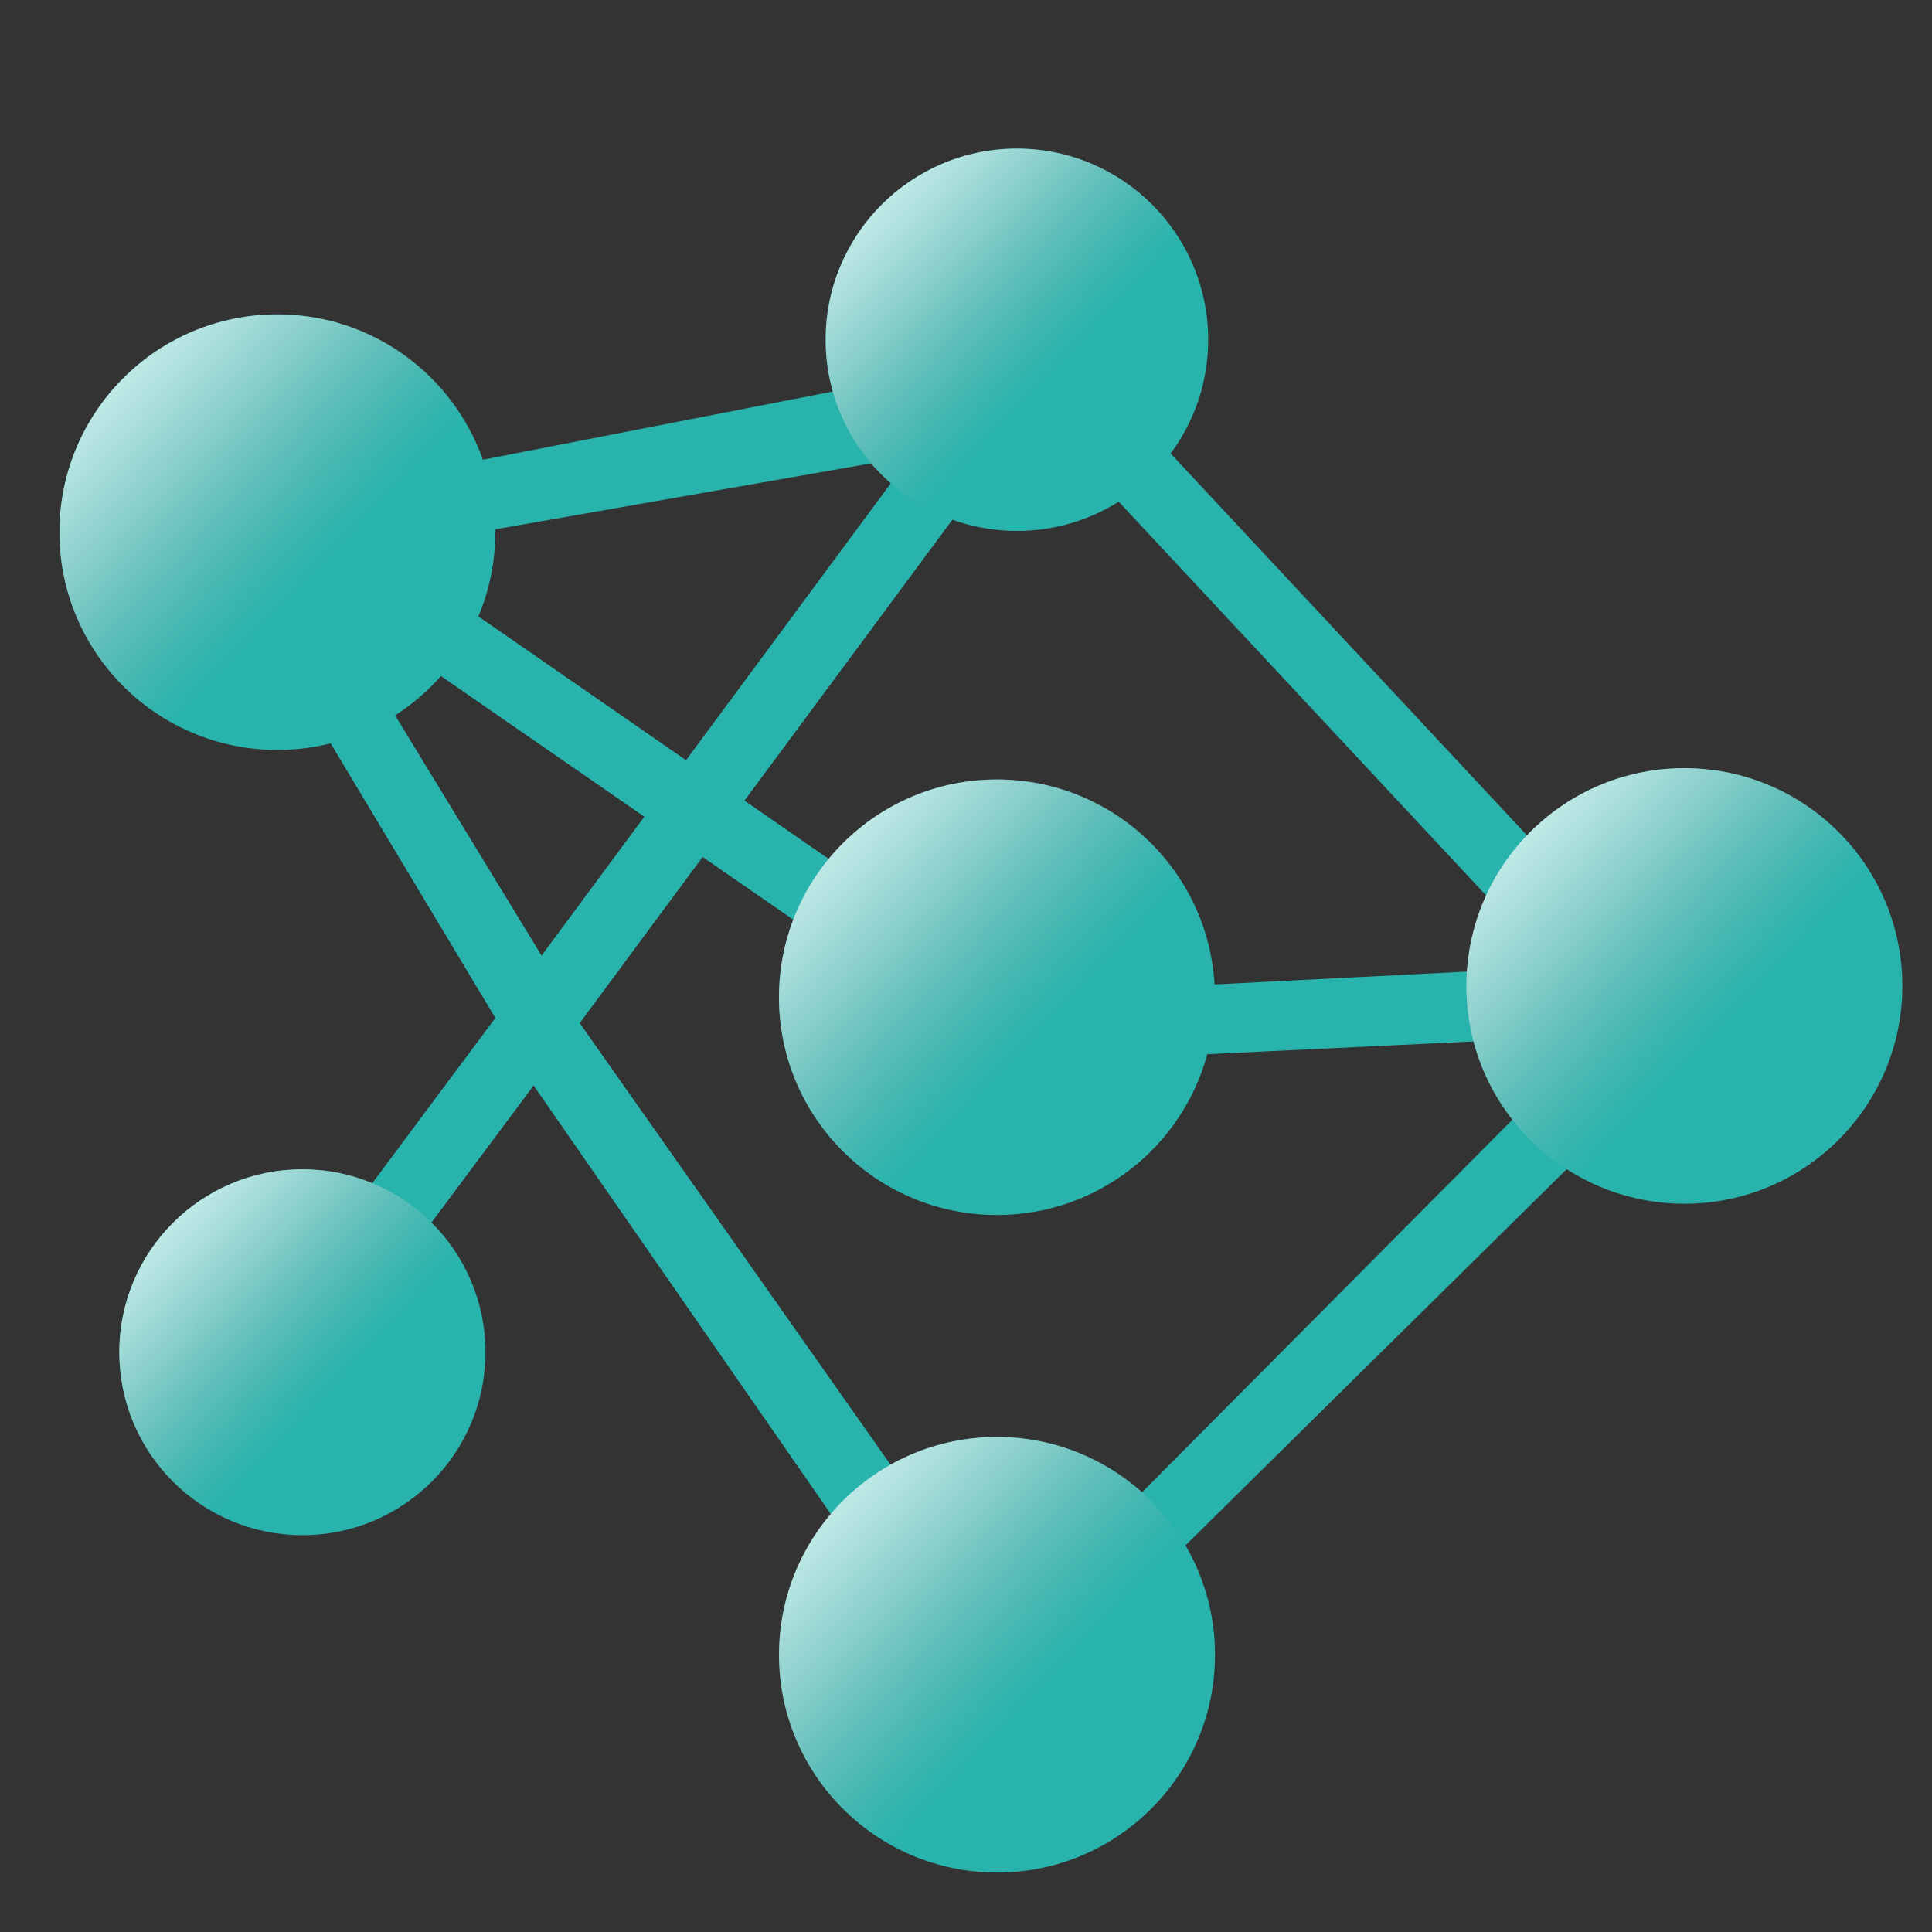
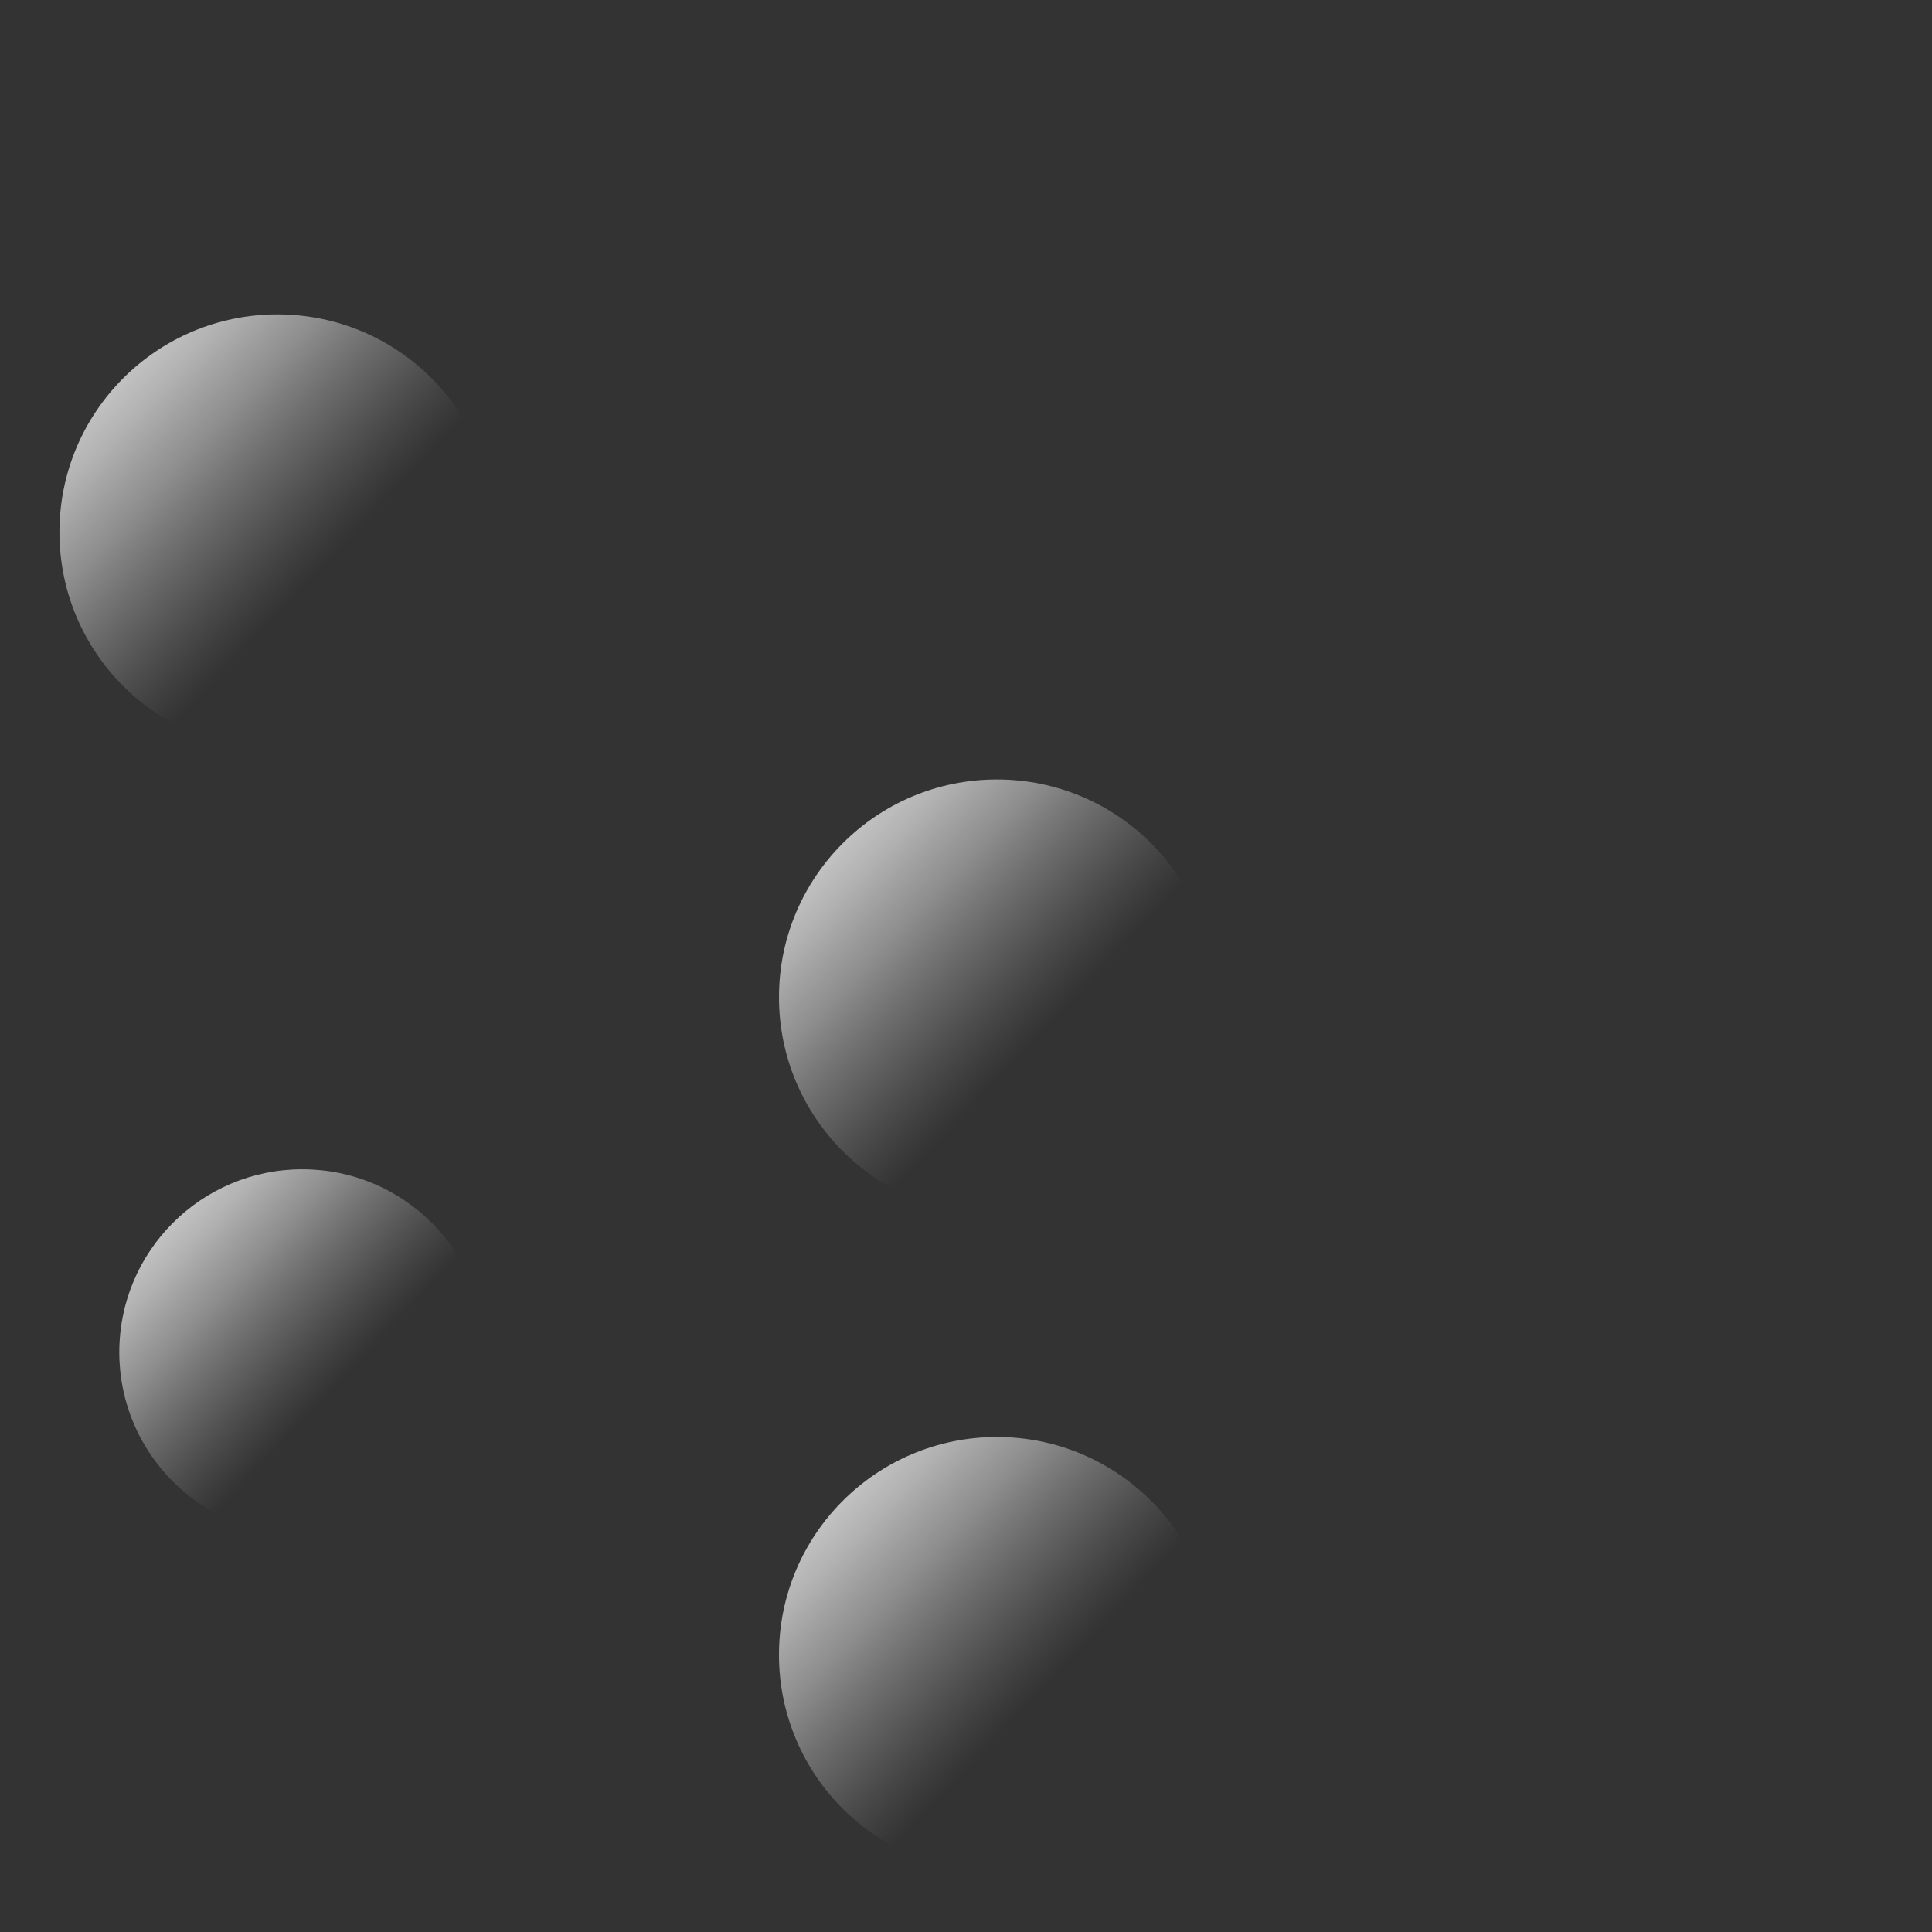
<svg xmlns="http://www.w3.org/2000/svg" width="65" height="65" viewBox="0 0 65 65" fill="none">
  <rect x="0" y="0" width="65" height="65" fill="#333333" stroke="none" />
-   <path d="M56.667 25.844C54.585 25.844 52.708 26.713 51.373 28.105L39.384 15.258C40.179 14.189 40.648 12.863 40.648 11.431C40.648 7.88 37.767 5 34.212 5C30.658 5 27.777 7.88 27.777 11.431C27.777 12.033 27.861 12.619 28.017 13.173L16.246 15.467C15.241 12.619 12.525 10.577 9.331 10.577C5.283 10.577 2 13.856 2 17.904C2 21.952 5.283 25.231 9.333 25.231C9.951 25.231 10.551 25.155 11.124 25.01L16.666 34.248L12.527 39.805C11.801 39.506 11.008 39.339 10.173 39.339C6.772 39.339 4.013 42.095 4.013 45.494C4.013 48.892 6.77 51.648 10.173 51.648C13.576 51.648 16.333 48.892 16.333 45.494C16.333 43.789 15.638 42.244 14.517 41.13L17.953 36.52L27.952 50.938C26.868 52.216 26.212 53.868 26.212 55.673C26.212 59.719 29.495 63 33.545 63C37.595 63 40.878 59.719 40.878 55.673C40.878 54.33 40.516 53.073 39.884 51.991L52.71 39.335C53.851 40.069 55.211 40.498 56.669 40.498C60.719 40.498 64.002 37.217 64.002 33.171C64.002 29.125 60.719 25.844 56.669 25.844H56.667ZM49.352 32.688L40.862 33.12C40.638 29.276 37.448 26.226 33.543 26.226C31.262 26.226 29.225 27.267 27.881 28.898L25.047 26.936L32.042 17.485C32.721 17.728 33.453 17.863 34.216 17.863C35.474 17.863 36.645 17.501 37.637 16.878L50.002 30.129C49.641 30.918 49.415 31.781 49.356 32.689L49.352 32.688ZM29.308 15.59C29.511 15.829 29.733 16.054 29.969 16.262L23.081 25.576L16.095 20.739C16.461 19.866 16.664 18.908 16.664 17.904C16.664 17.873 16.662 17.841 16.662 17.808L29.308 15.59ZM13.294 24.068C13.867 23.7 14.387 23.254 14.835 22.745L21.678 27.477L18.22 32.151L13.294 24.068ZM23.64 28.833L26.689 30.941C26.38 31.752 26.208 32.633 26.208 33.551C26.208 37.597 29.491 40.878 33.541 40.878C36.926 40.878 39.776 38.584 40.618 35.467L49.575 35.038C49.83 36.011 50.281 36.902 50.883 37.671L38.424 50.206C37.127 49.049 35.417 48.344 33.541 48.344C32.24 48.344 31.02 48.684 29.961 49.278L19.503 34.42L23.64 28.831V28.833Z" fill="#28B4AD" />
  <path d="M9.333 25.231C13.383 25.231 16.666 21.951 16.666 17.904C16.666 13.857 13.383 10.577 9.333 10.577C5.283 10.577 2 13.857 2 17.904C2 21.951 5.283 25.231 9.333 25.231Z" fill="url(#paint0_linear_178_5383)" />
-   <path d="M34.214 17.861C37.768 17.861 40.65 14.982 40.65 11.431C40.65 7.879 37.768 5 34.214 5C30.66 5 27.779 7.879 27.779 11.431C27.779 14.982 30.66 17.861 34.214 17.861Z" fill="url(#paint1_linear_178_5383)" />
  <path d="M33.541 40.878C37.591 40.878 40.874 37.597 40.874 33.551C40.874 29.504 37.591 26.224 33.541 26.224C29.491 26.224 26.208 29.504 26.208 33.551C26.208 37.597 29.491 40.878 33.541 40.878Z" fill="url(#paint2_linear_178_5383)" />
  <path d="M33.541 63C37.591 63 40.874 59.719 40.874 55.673C40.874 51.626 37.591 48.346 33.541 48.346C29.491 48.346 26.208 51.626 26.208 55.673C26.208 59.719 29.491 63 33.541 63Z" fill="url(#paint3_linear_178_5383)" />
-   <path d="M56.667 40.498C60.717 40.498 64 37.218 64 33.171C64 29.124 60.717 25.844 56.667 25.844C52.617 25.844 49.334 29.124 49.334 33.171C49.334 37.218 52.617 40.498 56.667 40.498Z" fill="url(#paint4_linear_178_5383)" />
  <path d="M10.173 51.648C13.575 51.648 16.333 48.893 16.333 45.494C16.333 42.095 13.575 39.339 10.173 39.339C6.771 39.339 4.013 42.095 4.013 45.494C4.013 48.893 6.771 51.648 10.173 51.648Z" fill="url(#paint5_linear_178_5383)" />
  <defs>
    <linearGradient id="paint0_linear_178_5383" x1="3.98" y1="12.897" x2="14.632" y2="22.968" gradientUnits="userSpaceOnUse">
      <stop stop-color="white" stop-opacity="0.7" />
      <stop offset="0.08" stop-color="#F9F9F9" stop-opacity="0.64" />
      <stop offset="0.23" stop-color="#E9E9E9" stop-opacity="0.5" />
      <stop offset="0.43" stop-color="#D0D0D0" stop-opacity="0.26" />
      <stop offset="0.63" stop-color="#B5B5B5" stop-opacity="0" />
    </linearGradient>
    <linearGradient id="paint1_linear_178_5383" x1="29.517" y1="7.036" x2="38.865" y2="15.875" gradientUnits="userSpaceOnUse">
      <stop stop-color="white" stop-opacity="0.7" />
      <stop offset="0.08" stop-color="#F9F9F9" stop-opacity="0.64" />
      <stop offset="0.23" stop-color="#E9E9E9" stop-opacity="0.5" />
      <stop offset="0.43" stop-color="#D0D0D0" stop-opacity="0.26" />
      <stop offset="0.63" stop-color="#B5B5B5" stop-opacity="0" />
    </linearGradient>
    <linearGradient id="paint2_linear_178_5383" x1="28.188" y1="28.543" x2="38.841" y2="38.617" gradientUnits="userSpaceOnUse">
      <stop stop-color="white" stop-opacity="0.7" />
      <stop offset="0.08" stop-color="#F9F9F9" stop-opacity="0.64" />
      <stop offset="0.23" stop-color="#E9E9E9" stop-opacity="0.5" />
      <stop offset="0.43" stop-color="#D0D0D0" stop-opacity="0.26" />
      <stop offset="0.63" stop-color="#B5B5B5" stop-opacity="0" />
    </linearGradient>
    <linearGradient id="paint3_linear_178_5383" x1="28.188" y1="50.666" x2="38.841" y2="60.737" gradientUnits="userSpaceOnUse">
      <stop stop-color="white" stop-opacity="0.7" />
      <stop offset="0.08" stop-color="#F9F9F9" stop-opacity="0.64" />
      <stop offset="0.23" stop-color="#E9E9E9" stop-opacity="0.5" />
      <stop offset="0.43" stop-color="#D0D0D0" stop-opacity="0.26" />
      <stop offset="0.63" stop-color="#B5B5B5" stop-opacity="0" />
    </linearGradient>
    <linearGradient id="paint4_linear_178_5383" x1="51.314" y1="28.164" x2="61.967" y2="38.235" gradientUnits="userSpaceOnUse">
      <stop stop-color="white" stop-opacity="0.7" />
      <stop offset="0.08" stop-color="#F9F9F9" stop-opacity="0.64" />
      <stop offset="0.23" stop-color="#E9E9E9" stop-opacity="0.5" />
      <stop offset="0.43" stop-color="#D0D0D0" stop-opacity="0.26" />
      <stop offset="0.63" stop-color="#B5B5B5" stop-opacity="0" />
    </linearGradient>
    <linearGradient id="paint5_linear_178_5383" x1="5.676" y1="41.287" x2="14.623" y2="49.748" gradientUnits="userSpaceOnUse">
      <stop stop-color="white" stop-opacity="0.7" />
      <stop offset="0.08" stop-color="#F9F9F9" stop-opacity="0.64" />
      <stop offset="0.23" stop-color="#E9E9E9" stop-opacity="0.5" />
      <stop offset="0.43" stop-color="#D0D0D0" stop-opacity="0.26" />
      <stop offset="0.63" stop-color="#B5B5B5" stop-opacity="0" />
    </linearGradient>
  </defs>
</svg>